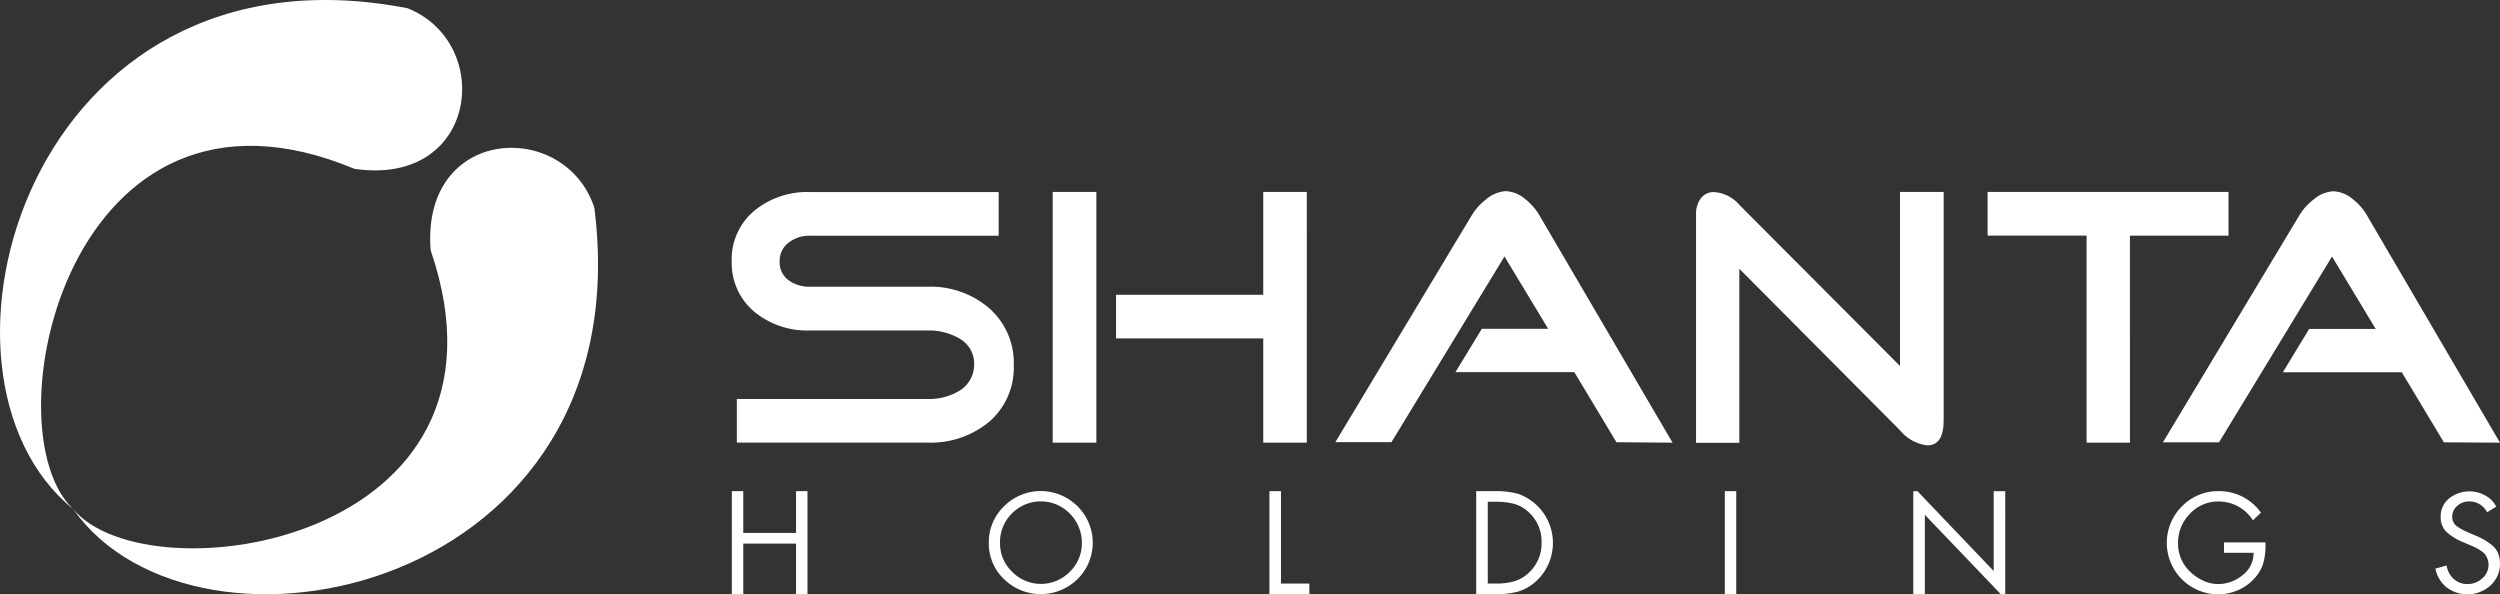
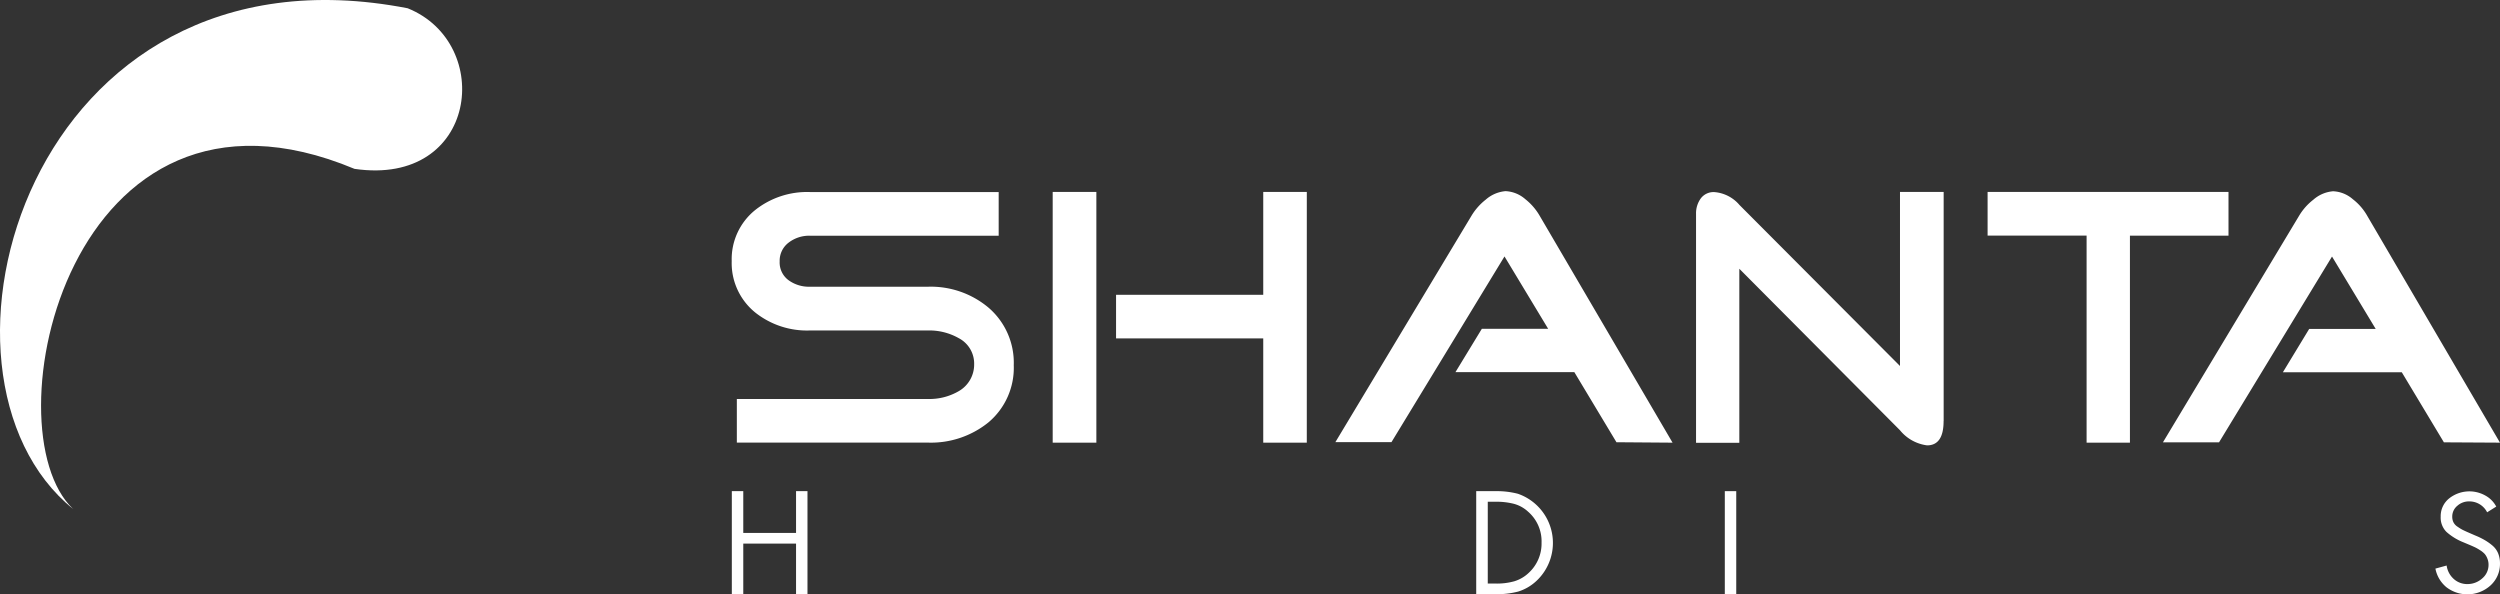
<svg xmlns="http://www.w3.org/2000/svg" id="_1723383448V6Ldi" data-name="1723383448V6Ldi" width="190.001" height="45.17" viewBox="0 0 190.001 45.17">
  <rect x="0" y="0" width="190.001" height="45.17" fill="#333333" stroke="none" />
-   <path id="Path_10628" data-name="Path 10628" d="M32.73,19.02c-.744-9.464,10.216-10,12.44-3.235,3.7,29.194-30.264,36.224-39.619,22.89C11.169,45.522,40.362,41.325,32.73,19.02Z" fill="#fff" fill-rule="evenodd" />
  <path id="Path_10629" data-name="Path 10629" d="M26.944,12.834C36.332,14.2,37.586,3.286,30.982.628,2.106-4.974-7.124,28.475,5.567,38.692-.9,32.63,5.2,3.754,26.944,12.834Z" fill="#fff" fill-rule="evenodd" />
  <path id="Path_10630" data-name="Path 10630" d="M77.046,27.757A5.414,5.414,0,0,1,75.123,32.1a6.942,6.942,0,0,1-4.6,1.538H56V30.323H70.525a4.431,4.431,0,0,0,2.366-.61,2.327,2.327,0,0,0,1.145-2.031,2.178,2.178,0,0,0-1.17-1.981,4.523,4.523,0,0,0-2.341-.585H61.546a6.317,6.317,0,0,1-4.155-1.371,4.83,4.83,0,0,1-1.781-3.9,4.792,4.792,0,0,1,1.781-3.879,6.346,6.346,0,0,1,4.155-1.371H75.9v3.319H61.546a2.557,2.557,0,0,0-1.622.535,1.725,1.725,0,0,0-.669,1.421,1.672,1.672,0,0,0,.669,1.421,2.637,2.637,0,0,0,1.622.5h8.979a6.818,6.818,0,0,1,4.6,1.588A5.517,5.517,0,0,1,77.046,27.757Zm22.271,5.886H96.007V25.717H84.821V22.406H96.007V14.589h3.311Zm-15.993,0H80.005V14.589h3.319Zm43.791,0-4.264-.033-3.2-5.326h-9.037l2.006-3.294h5.041l-3.319-5.5L105.754,33.6h-4.263L111.832,16.4a4.5,4.5,0,0,1,1.087-1.229,2.607,2.607,0,0,1,1.505-.644,2.448,2.448,0,0,1,1.5.61,4.444,4.444,0,0,1,1.087,1.254ZM147.714,32c0,1.229-.418,1.848-1.254,1.848A3.176,3.176,0,0,1,144.4,32.7L132.189,20.425V33.651H128.9V16.236a1.914,1.914,0,0,1,.359-1.154A1.209,1.209,0,0,1,130.3,14.6a2.784,2.784,0,0,1,1.9.978L144.4,27.815V14.589h3.319V32Zm21.653-14.087h-7.491V33.642h-3.294V17.908h-7.524V14.589h18.309ZM190,33.642,179.909,16.4a4.2,4.2,0,0,0-1.087-1.254,2.429,2.429,0,0,0-1.505-.61,2.587,2.587,0,0,0-1.505.644,4.377,4.377,0,0,0-1.086,1.229L164.384,33.617h4.264l8.586-14.12,3.319,5.5H175.5L173.5,28.292h9.037l3.2,5.325Z" fill="#fff" />
  <path id="Path_10631" data-name="Path 10631" d="M56.489,40.505H60.5V37.328h.869v7.833H60.5V41.316H56.489v3.846h-.87V37.328h.87Z" fill="#fff" />
-   <path id="Path_10632" data-name="Path 10632" d="M76.311,38.474a3.946,3.946,0,0,1,5.576,0,3.886,3.886,0,0,1,0,5.543,3.987,3.987,0,0,1-5.576,0,3.72,3.72,0,0,1-1.162-2.767A3.8,3.8,0,0,1,76.311,38.474Zm4.991.552a3.088,3.088,0,0,0-4.4,0,3.048,3.048,0,0,0-.9,2.215,3,3,0,0,0,.911,2.207,3.069,3.069,0,0,0,4.4,0,3.031,3.031,0,0,0,.911-2.207A3.146,3.146,0,0,0,81.3,39.026Z" fill="#fff" />
-   <path id="Path_10633" data-name="Path 10633" d="M97.354,37.328v7.023h2.157v.811H96.477V37.328Z" fill="#fff" />
  <path id="Path_10634" data-name="Path 10634" d="M112.193,45.162V37.328h1.471a6.337,6.337,0,0,1,1.7.2,3.953,3.953,0,0,1,1.38,6.646,3.566,3.566,0,0,1-1.363.786,6.467,6.467,0,0,1-1.73.2Zm.878-.811h.635a4.876,4.876,0,0,0,1.388-.176,2.742,2.742,0,0,0,1.087-.635,3.021,3.021,0,0,0,.978-2.3,2.98,2.98,0,0,0-1.02-2.349,2.585,2.585,0,0,0-1.079-.6,5.374,5.374,0,0,0-1.354-.159h-.635Z" fill="#fff" />
  <path id="Path_10635" data-name="Path 10635" d="M131.955,37.328v7.833h-.869V37.328Z" fill="#fff" />
-   <path id="Path_10636" data-name="Path 10636" d="M169.024,41.224h3.152a5.337,5.337,0,0,1-.142,1.488,2.921,2.921,0,0,1-.644,1.187,3.544,3.544,0,0,1-1.262.936,3.846,3.846,0,0,1-1.547.334,3.914,3.914,0,0,1-2.751-6.688,3.815,3.815,0,0,1,2.793-1.154,3.876,3.876,0,0,1,3.21,1.639l-.61.577a3.075,3.075,0,0,0-2.6-1.43,2.917,2.917,0,0,0-2.191.936,3.114,3.114,0,0,0-.9,2.232,2.936,2.936,0,0,0,.887,2.14,3.728,3.728,0,0,0,1,.7,2.725,2.725,0,0,0,1.145.267,2.9,2.9,0,0,0,1.873-.677,2.117,2.117,0,0,0,.836-1.7h-2.249Z" fill="#fff" />
  <path id="Path_10637" data-name="Path 10637" d="M189.716,38.5l-.693.435a1.509,1.509,0,0,0-1.355-.828,1.32,1.32,0,0,0-.911.334,1.052,1.052,0,0,0-.385.844.939.939,0,0,0,.1.426.883.883,0,0,0,.326.334,2.881,2.881,0,0,0,.368.226c.1.05.242.117.434.2l.519.226a5.491,5.491,0,0,1,.735.359,4.025,4.025,0,0,1,.577.41,1.539,1.539,0,0,1,.427.585,2.046,2.046,0,0,1,.142.778,2.2,2.2,0,0,1-.719,1.664,2.619,2.619,0,0,1-3.344.142,2.422,2.422,0,0,1-.845-1.421l.853-.234a1.679,1.679,0,0,0,.518,1,1.516,1.516,0,0,0,1.054.41,1.665,1.665,0,0,0,1.128-.426,1.339,1.339,0,0,0,.485-1.053,1.221,1.221,0,0,0-.092-.468,1.19,1.19,0,0,0-.2-.343,1.724,1.724,0,0,0-.352-.284,3.5,3.5,0,0,0-.376-.217c-.092-.042-.234-.109-.434-.192l-.477-.2a4.321,4.321,0,0,1-1.271-.786,1.533,1.533,0,0,1-.434-1.154,1.721,1.721,0,0,1,.643-1.388,2.473,2.473,0,0,1,2.734-.226A2.051,2.051,0,0,1,189.716,38.5Z" fill="#fff" />
-   <path id="Path_10638" data-name="Path 10638" d="M152.4,37.329h-.878V43.4l-5.793-6.069h-.318v7.833h.878V39.126l5.777,6.036h.334Z" fill="#fff" />
</svg>